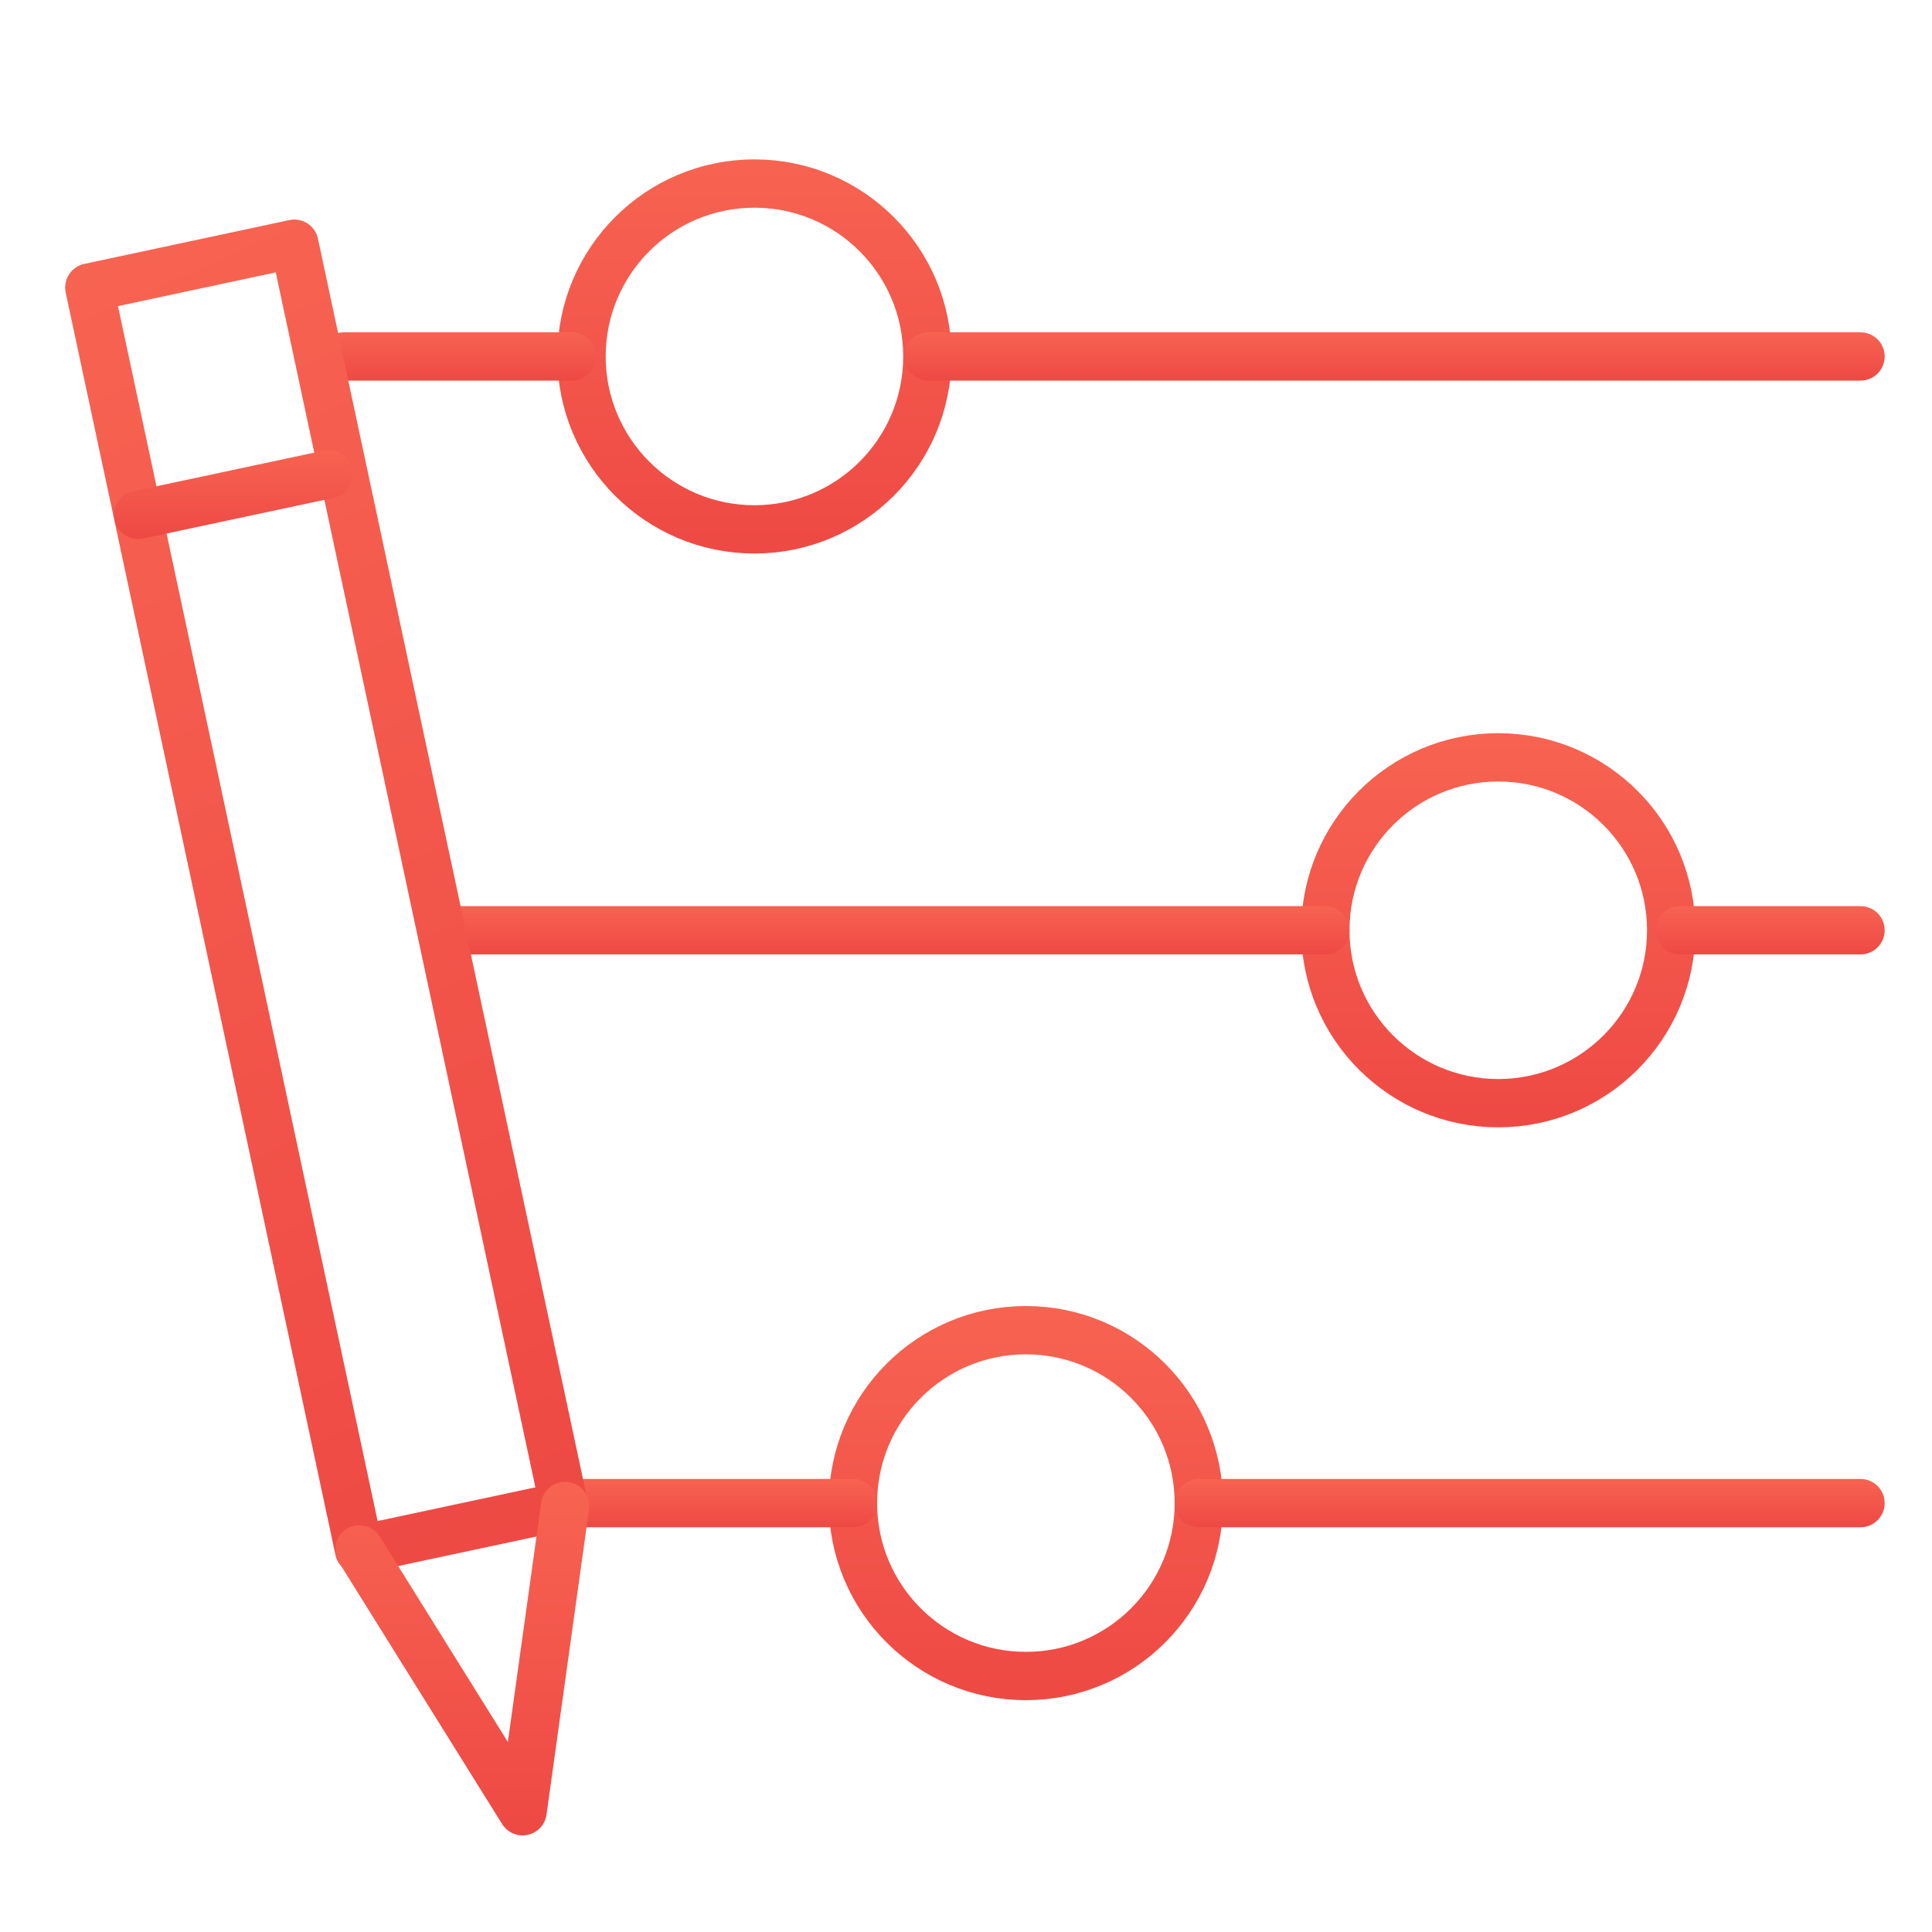
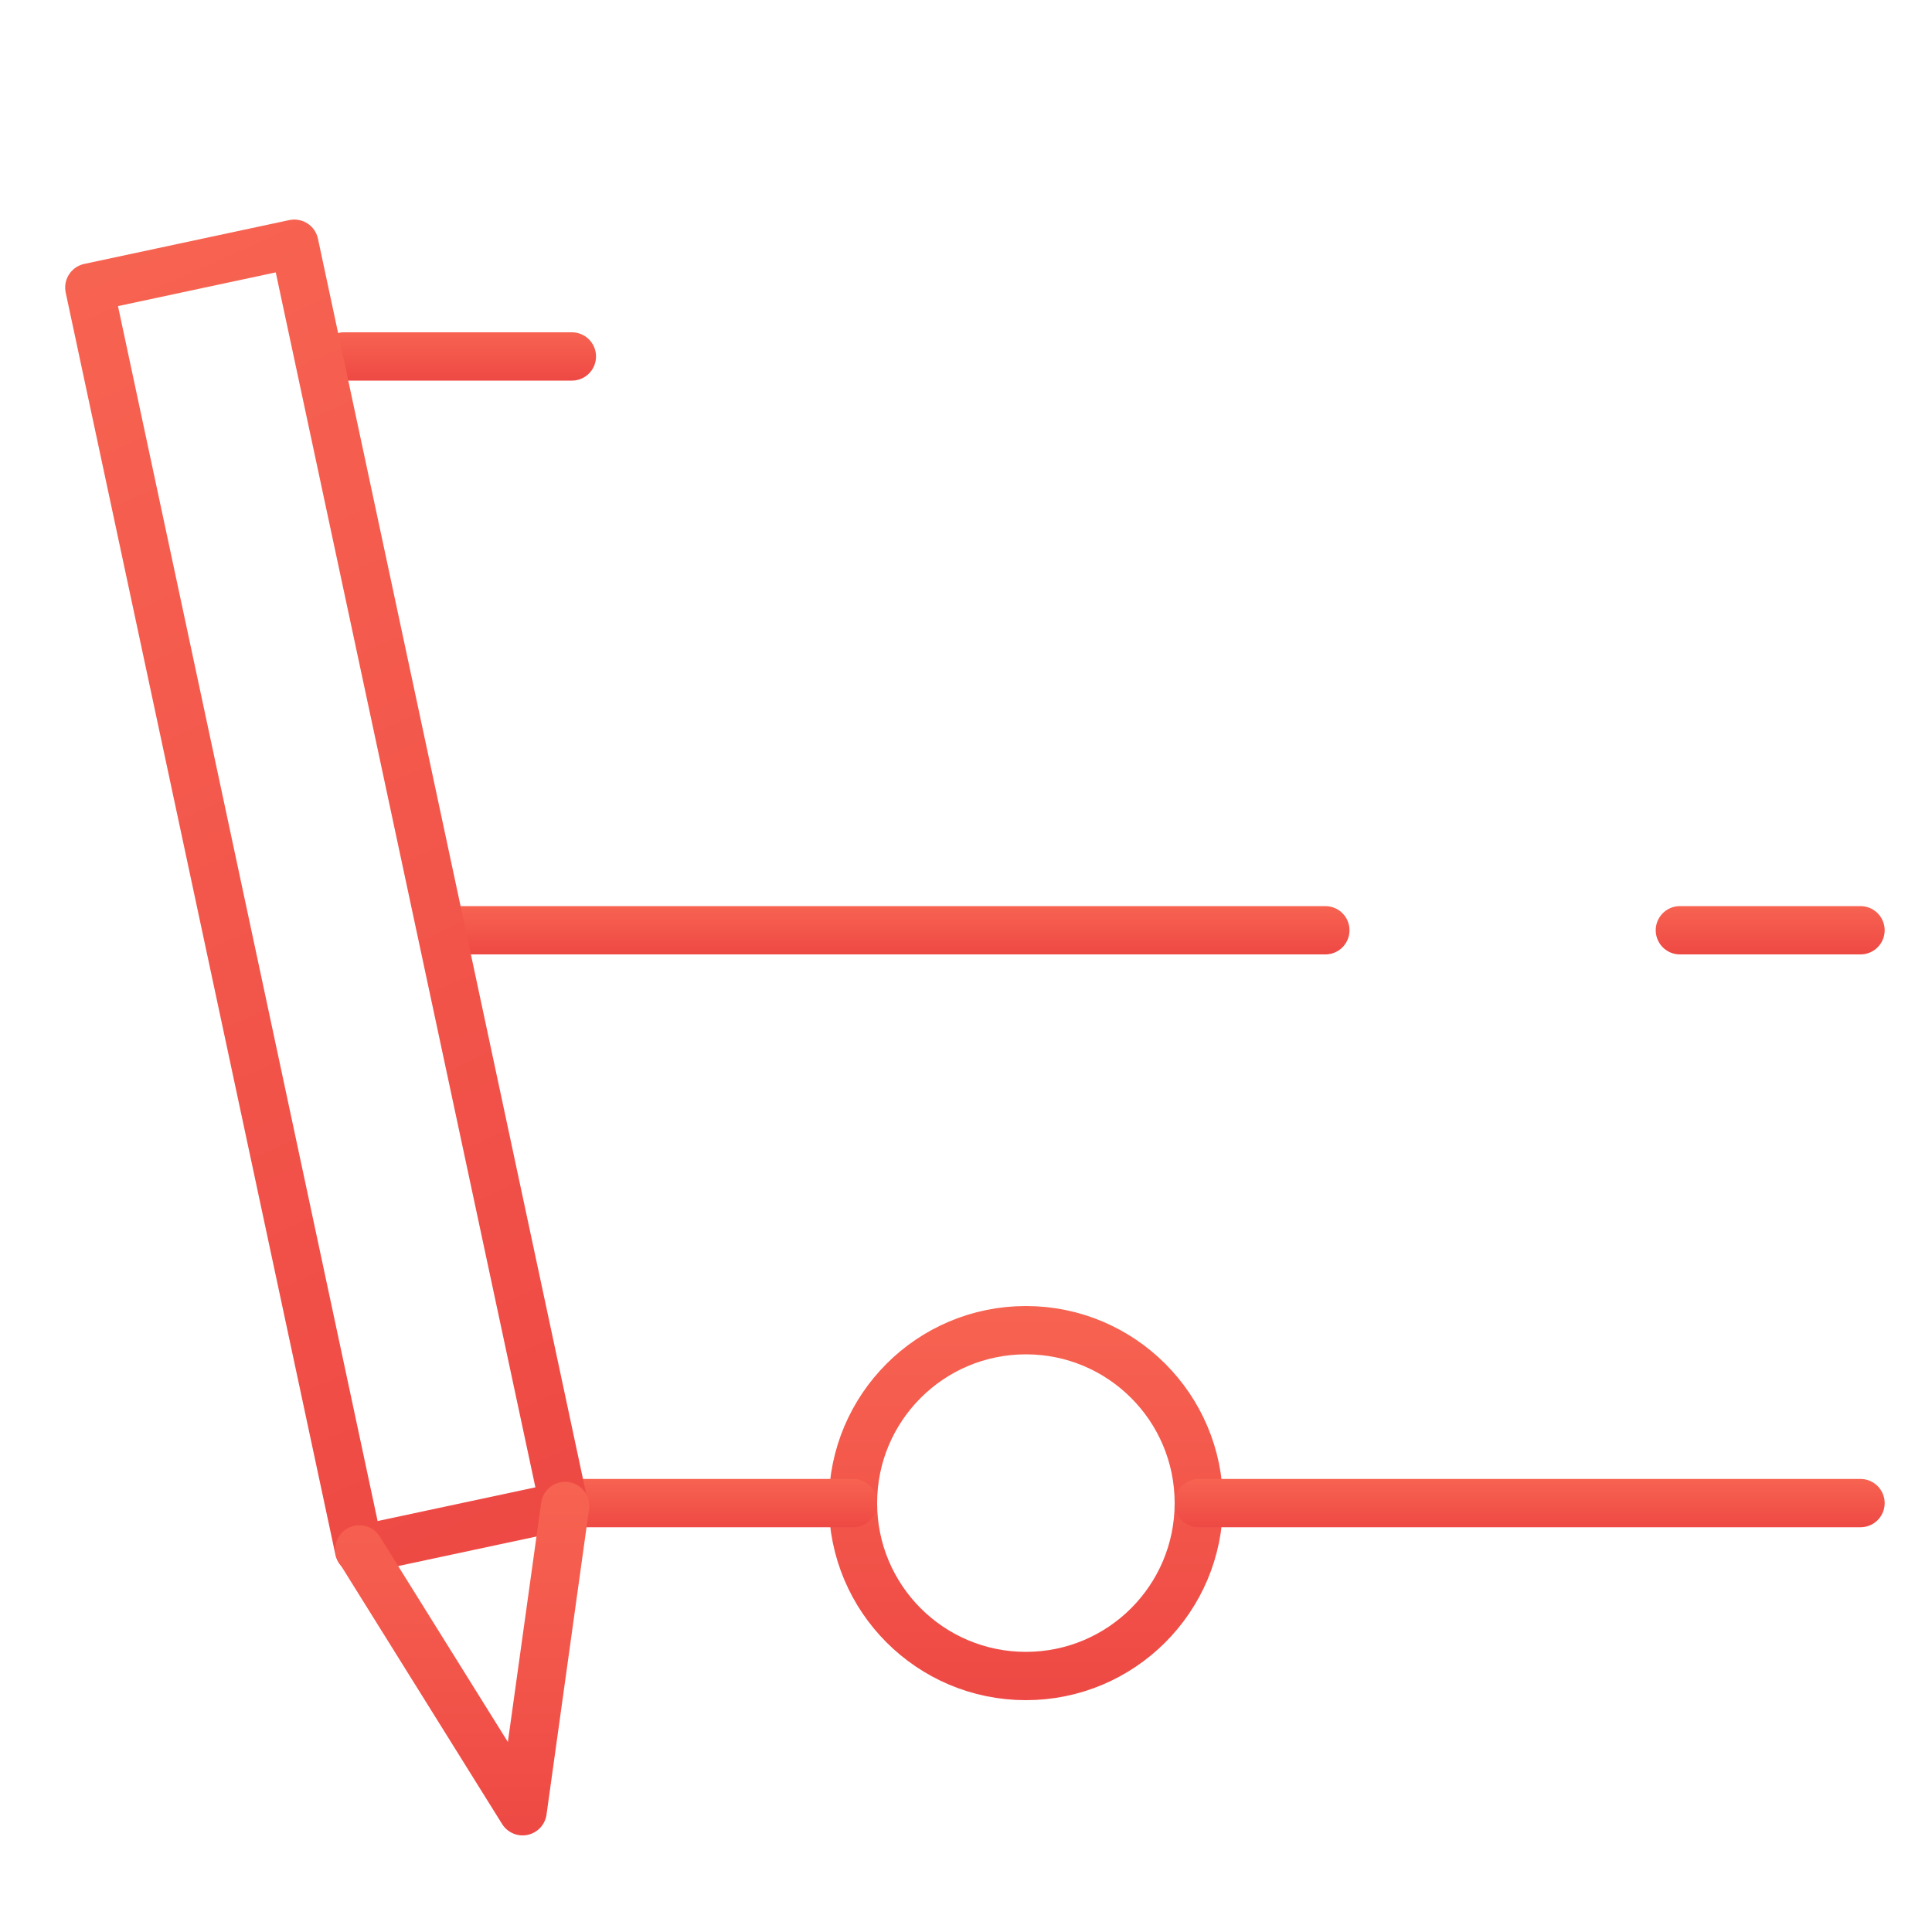
<svg xmlns="http://www.w3.org/2000/svg" version="1.1" id="Layer_1" x="0px" y="0px" viewBox="0 0 200 200" style="enable-background:new 0 0 200 200;" xml:space="preserve">
  <style type="text/css">
	.st0{fill:none;stroke:url(#SVGID_1_);stroke-width:5;stroke-linecap:round;stroke-linejoin:round;}
	
		.st1{fill:none;stroke:url(#SVGID_00000024681065582882694790000003926532695868753551_);stroke-width:5;stroke-linecap:round;stroke-linejoin:round;}
	
		.st2{fill:none;stroke:url(#SVGID_00000146487184237014013610000014679196044967915674_);stroke-width:5;stroke-linecap:round;stroke-linejoin:round;}
	
		.st3{fill:none;stroke:url(#SVGID_00000099639158405764104970000018118513087375199387_);stroke-width:5;stroke-linecap:round;stroke-linejoin:round;}
	
		.st4{fill:none;stroke:url(#SVGID_00000175319521766517650380000004612323463899074964_);stroke-width:5;stroke-linecap:round;stroke-linejoin:round;}
	
		.st5{fill:none;stroke:url(#SVGID_00000053539064001499087530000011396249501743642544_);stroke-width:5;stroke-linecap:round;stroke-linejoin:round;}
	
		.st6{fill:none;stroke:url(#SVGID_00000071548128373492287750000009078595828856253368_);stroke-width:5;stroke-linecap:round;stroke-linejoin:round;}
	
		.st7{fill:none;stroke:url(#SVGID_00000162320118028838027890000000353764295413130373_);stroke-width:5;stroke-linecap:round;stroke-linejoin:round;}
	
		.st8{fill:none;stroke:url(#SVGID_00000021106050828284268180000015899812795904604815_);stroke-width:5;stroke-linecap:round;stroke-linejoin:round;}
	
		.st9{fill:none;stroke:url(#SVGID_00000009585804628240590760000000295407320757243306_);stroke-width:5;stroke-linecap:round;stroke-linejoin:round;stroke-miterlimit:4;}
	
		.st10{fill:none;stroke:url(#SVGID_00000052798636846464819420000016913838076069624730_);stroke-width:5;stroke-linecap:round;stroke-linejoin:round;}
	
		.st11{fill:none;stroke:url(#SVGID_00000130613042734446987930000017154466030758918572_);stroke-width:5;stroke-linecap:round;stroke-linejoin:round;}
</style>
  <linearGradient id="SVGID_1_" gradientUnits="userSpaceOnUse" x1="78.1" y1="142.7" x2="78.1" y2="183.5" gradientTransform="matrix(1 0 0 -1 0 200)">
    <stop offset="0" style="stop-color:#EE4944" />
    <stop offset="1" style="stop-color:#F76351" />
  </linearGradient>
-   <circle class="st0" cx="78.1" cy="36.9" r="17.9" />
  <linearGradient id="SVGID_00000049207105385985218550000001198441875972919217_" gradientUnits="userSpaceOnUse" x1="155.1" y1="83.3" x2="155.1" y2="124.1" gradientTransform="matrix(1 0 0 -1 0 200)">
    <stop offset="0" style="stop-color:#EE4944" />
    <stop offset="1" style="stop-color:#F76351" />
  </linearGradient>
-   <circle style="fill:none;stroke:url(#SVGID_00000049207105385985218550000001198441875972919217_);stroke-width:5;stroke-linecap:round;stroke-linejoin:round;" cx="155.1" cy="96.3" r="17.9" />
  <linearGradient id="SVGID_00000016062717345828234090000005280971141335029388_" gradientUnits="userSpaceOnUse" x1="106.2" y1="23.958" x2="106.2" y2="64.758" gradientTransform="matrix(1 0 0 -1 0 200)">
    <stop offset="0" style="stop-color:#EE4944" />
    <stop offset="1" style="stop-color:#F76351" />
  </linearGradient>
  <circle style="fill:none;stroke:url(#SVGID_00000016062717345828234090000005280971141335029388_);stroke-width:5;stroke-linecap:round;stroke-linejoin:round;" cx="106.2" cy="155.6" r="17.9" />
  <linearGradient id="SVGID_00000082346928699489225900000016627459147887821226_" gradientUnits="userSpaceOnUse" x1="144.35" y1="160.6" x2="144.35" y2="165.6" gradientTransform="matrix(1 0 0 -1 0 200)">
    <stop offset="0" style="stop-color:#EE4944" />
    <stop offset="1" style="stop-color:#F76351" />
  </linearGradient>
-   <line style="fill:none;stroke:url(#SVGID_00000082346928699489225900000016627459147887821226_);stroke-width:5;stroke-linecap:round;stroke-linejoin:round;" x1="96.1" y1="36.9" x2="192.6" y2="36.9" />
  <linearGradient id="SVGID_00000173841856843685767710000008231602538961210554_" gradientUnits="userSpaceOnUse" x1="47.4" y1="160.6" x2="47.4" y2="165.6" gradientTransform="matrix(1 0 0 -1 0 200)">
    <stop offset="0" style="stop-color:#EE4944" />
    <stop offset="1" style="stop-color:#F76351" />
  </linearGradient>
  <line style="fill:none;stroke:url(#SVGID_00000173841856843685767710000008231602538961210554_);stroke-width:5;stroke-linecap:round;stroke-linejoin:round;" x1="35.6" y1="36.9" x2="59.2" y2="36.9" />
  <linearGradient id="SVGID_00000021798380649839643310000013430375193301351809_" gradientUnits="userSpaceOnUse" x1="183.25" y1="101.22" x2="183.25" y2="106.22" gradientTransform="matrix(1 0 0 -1 0 200)">
    <stop offset="0" style="stop-color:#EE4944" />
    <stop offset="1" style="stop-color:#F76351" />
  </linearGradient>
  <line style="fill:none;stroke:url(#SVGID_00000021798380649839643310000013430375193301351809_);stroke-width:5;stroke-linecap:round;stroke-linejoin:round;" x1="173.9" y1="96.3" x2="192.6" y2="96.3" />
  <linearGradient id="SVGID_00000026856385083427903950000001600510746967464107_" gradientUnits="userSpaceOnUse" x1="92.5" y1="101.22" x2="92.5" y2="106.22" gradientTransform="matrix(1 0 0 -1 0 200)">
    <stop offset="0" style="stop-color:#EE4944" />
    <stop offset="1" style="stop-color:#F76351" />
  </linearGradient>
  <line style="fill:none;stroke:url(#SVGID_00000026856385083427903950000001600510746967464107_);stroke-width:5;stroke-linecap:round;stroke-linejoin:round;" x1="47.8" y1="96.3" x2="137.2" y2="96.3" />
  <linearGradient id="SVGID_00000168111395993305091370000003064321385620475828_" gradientUnits="userSpaceOnUse" x1="158.35" y1="41.884" x2="158.35" y2="46.884" gradientTransform="matrix(1 0 0 -1 0 200)">
    <stop offset="0" style="stop-color:#EE4944" />
    <stop offset="1" style="stop-color:#F76351" />
  </linearGradient>
  <line style="fill:none;stroke:url(#SVGID_00000168111395993305091370000003064321385620475828_);stroke-width:5;stroke-linecap:round;stroke-linejoin:round;" x1="124.1" y1="155.6" x2="192.6" y2="155.6" />
  <linearGradient id="SVGID_00000170249142938332393310000002319334290260060047_" gradientUnits="userSpaceOnUse" x1="73.75" y1="41.884" x2="73.75" y2="46.884" gradientTransform="matrix(1 0 0 -1 0 200)">
    <stop offset="0" style="stop-color:#EE4944" />
    <stop offset="1" style="stop-color:#F76351" />
  </linearGradient>
  <line style="fill:none;stroke:url(#SVGID_00000170249142938332393310000002319334290260060047_);stroke-width:5;stroke-linecap:round;stroke-linejoin:round;" x1="59.2" y1="155.6" x2="88.3" y2="155.6" />
  <linearGradient id="SVGID_00000164507915767766086470000008896121345902833554_" gradientUnits="userSpaceOnUse" x1="40.334" y1="42.351" x2="40.334" y2="182.521" gradientTransform="matrix(0.978 -0.209 -0.209 -0.978 17.951 211.191)">
    <stop offset="0" style="stop-color:#EE4944" />
    <stop offset="1" style="stop-color:#F76351" />
  </linearGradient>
  <rect x="23" y="26" transform="matrix(0.978 -0.209 0.209 0.978 -18.682 9.144)" style="fill:none;stroke:url(#SVGID_00000164507915767766086470000008896121345902833554_);stroke-width:5;stroke-linecap:round;stroke-linejoin:round;stroke-miterlimit:4;" width="21.7" height="133.6" />
  <linearGradient id="SVGID_00000140007913096290597980000014540957847006532504_" gradientUnits="userSpaceOnUse" x1="47.85" y1="10" x2="47.85" y2="46.65" gradientTransform="matrix(1 0 0 -1 0 200)">
    <stop offset="0" style="stop-color:#EE4944" />
    <stop offset="1" style="stop-color:#F76351" />
  </linearGradient>
  <polyline style="fill:none;stroke:url(#SVGID_00000140007913096290597980000014540957847006532504_);stroke-width:5;stroke-linecap:round;stroke-linejoin:round;" points="  37.2,160.4 54.1,187.5 58.5,155.9 " />
  <linearGradient id="SVGID_00000173161127728448121710000001603050598000813733_" gradientUnits="userSpaceOnUse" x1="24.15" y1="144.172" x2="24.15" y2="153.384" gradientTransform="matrix(1 0 0 -1 0 200)">
    <stop offset="0" style="stop-color:#EE4944" />
    <stop offset="1" style="stop-color:#F76351" />
  </linearGradient>
-   <line style="fill:none;stroke:url(#SVGID_00000173161127728448121710000001603050598000813733_);stroke-width:5;stroke-linecap:round;stroke-linejoin:round;" x1="14.3" y1="53.3" x2="34" y2="49.1" />
</svg>